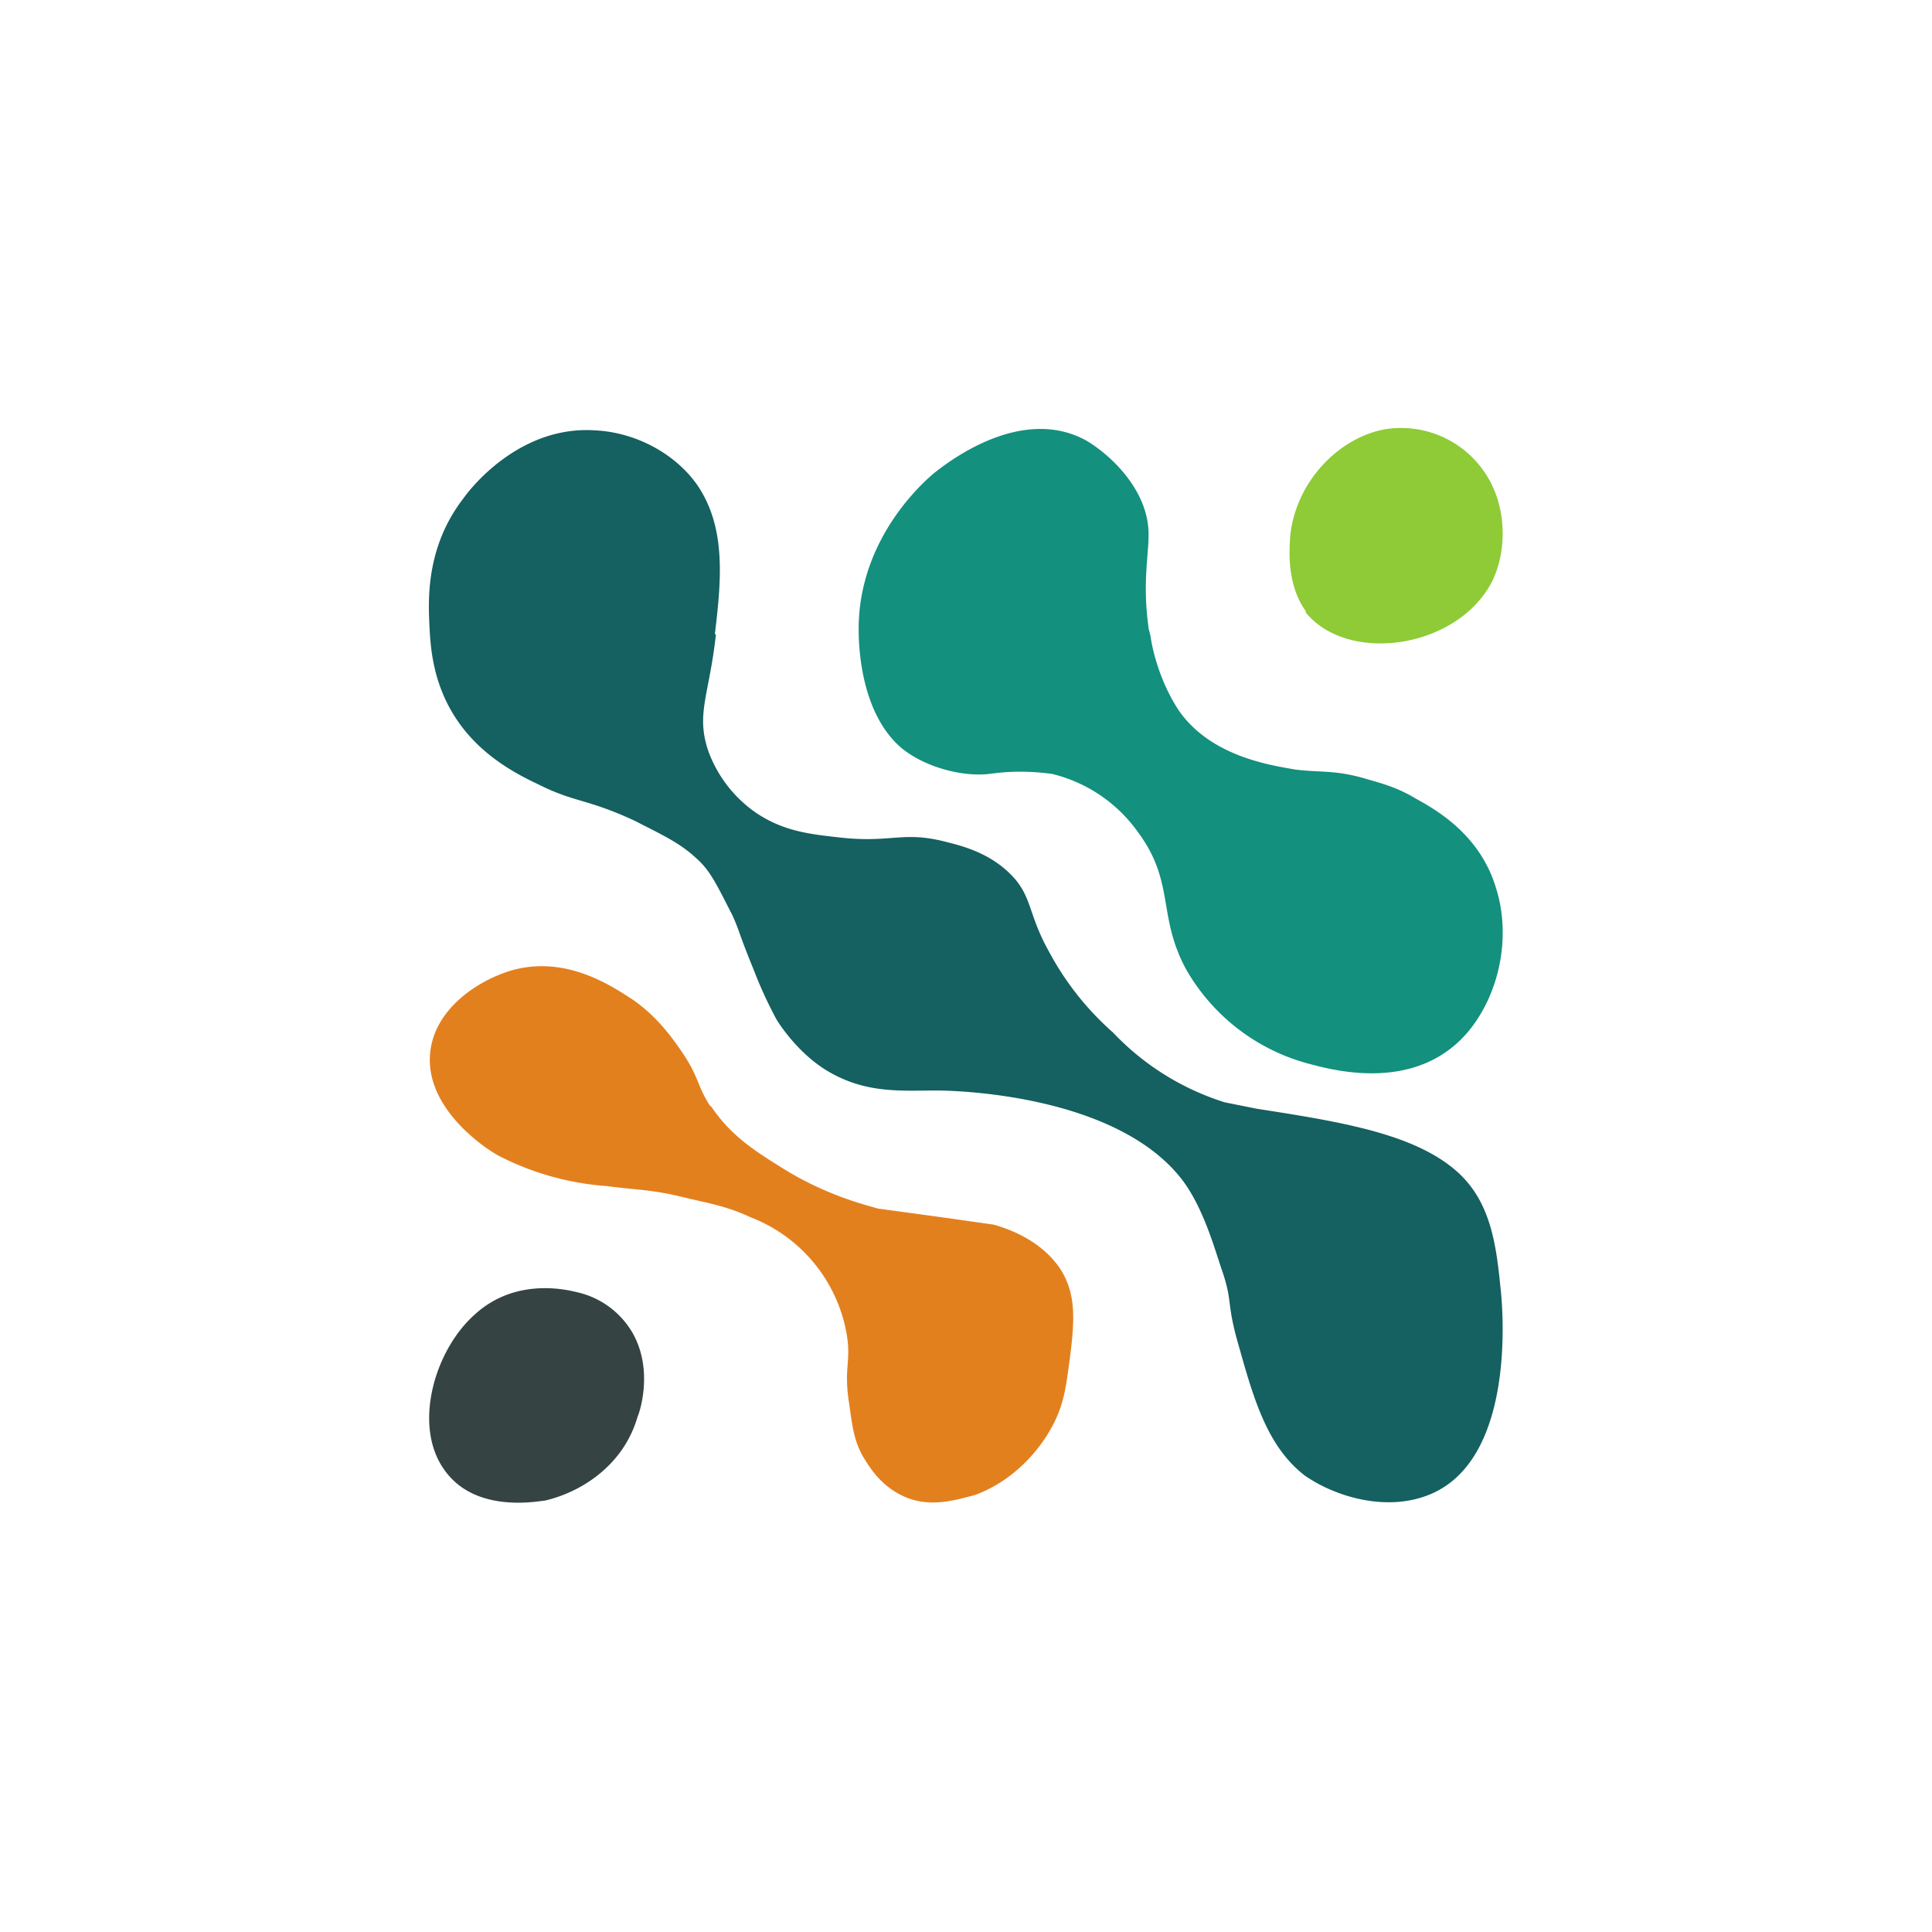
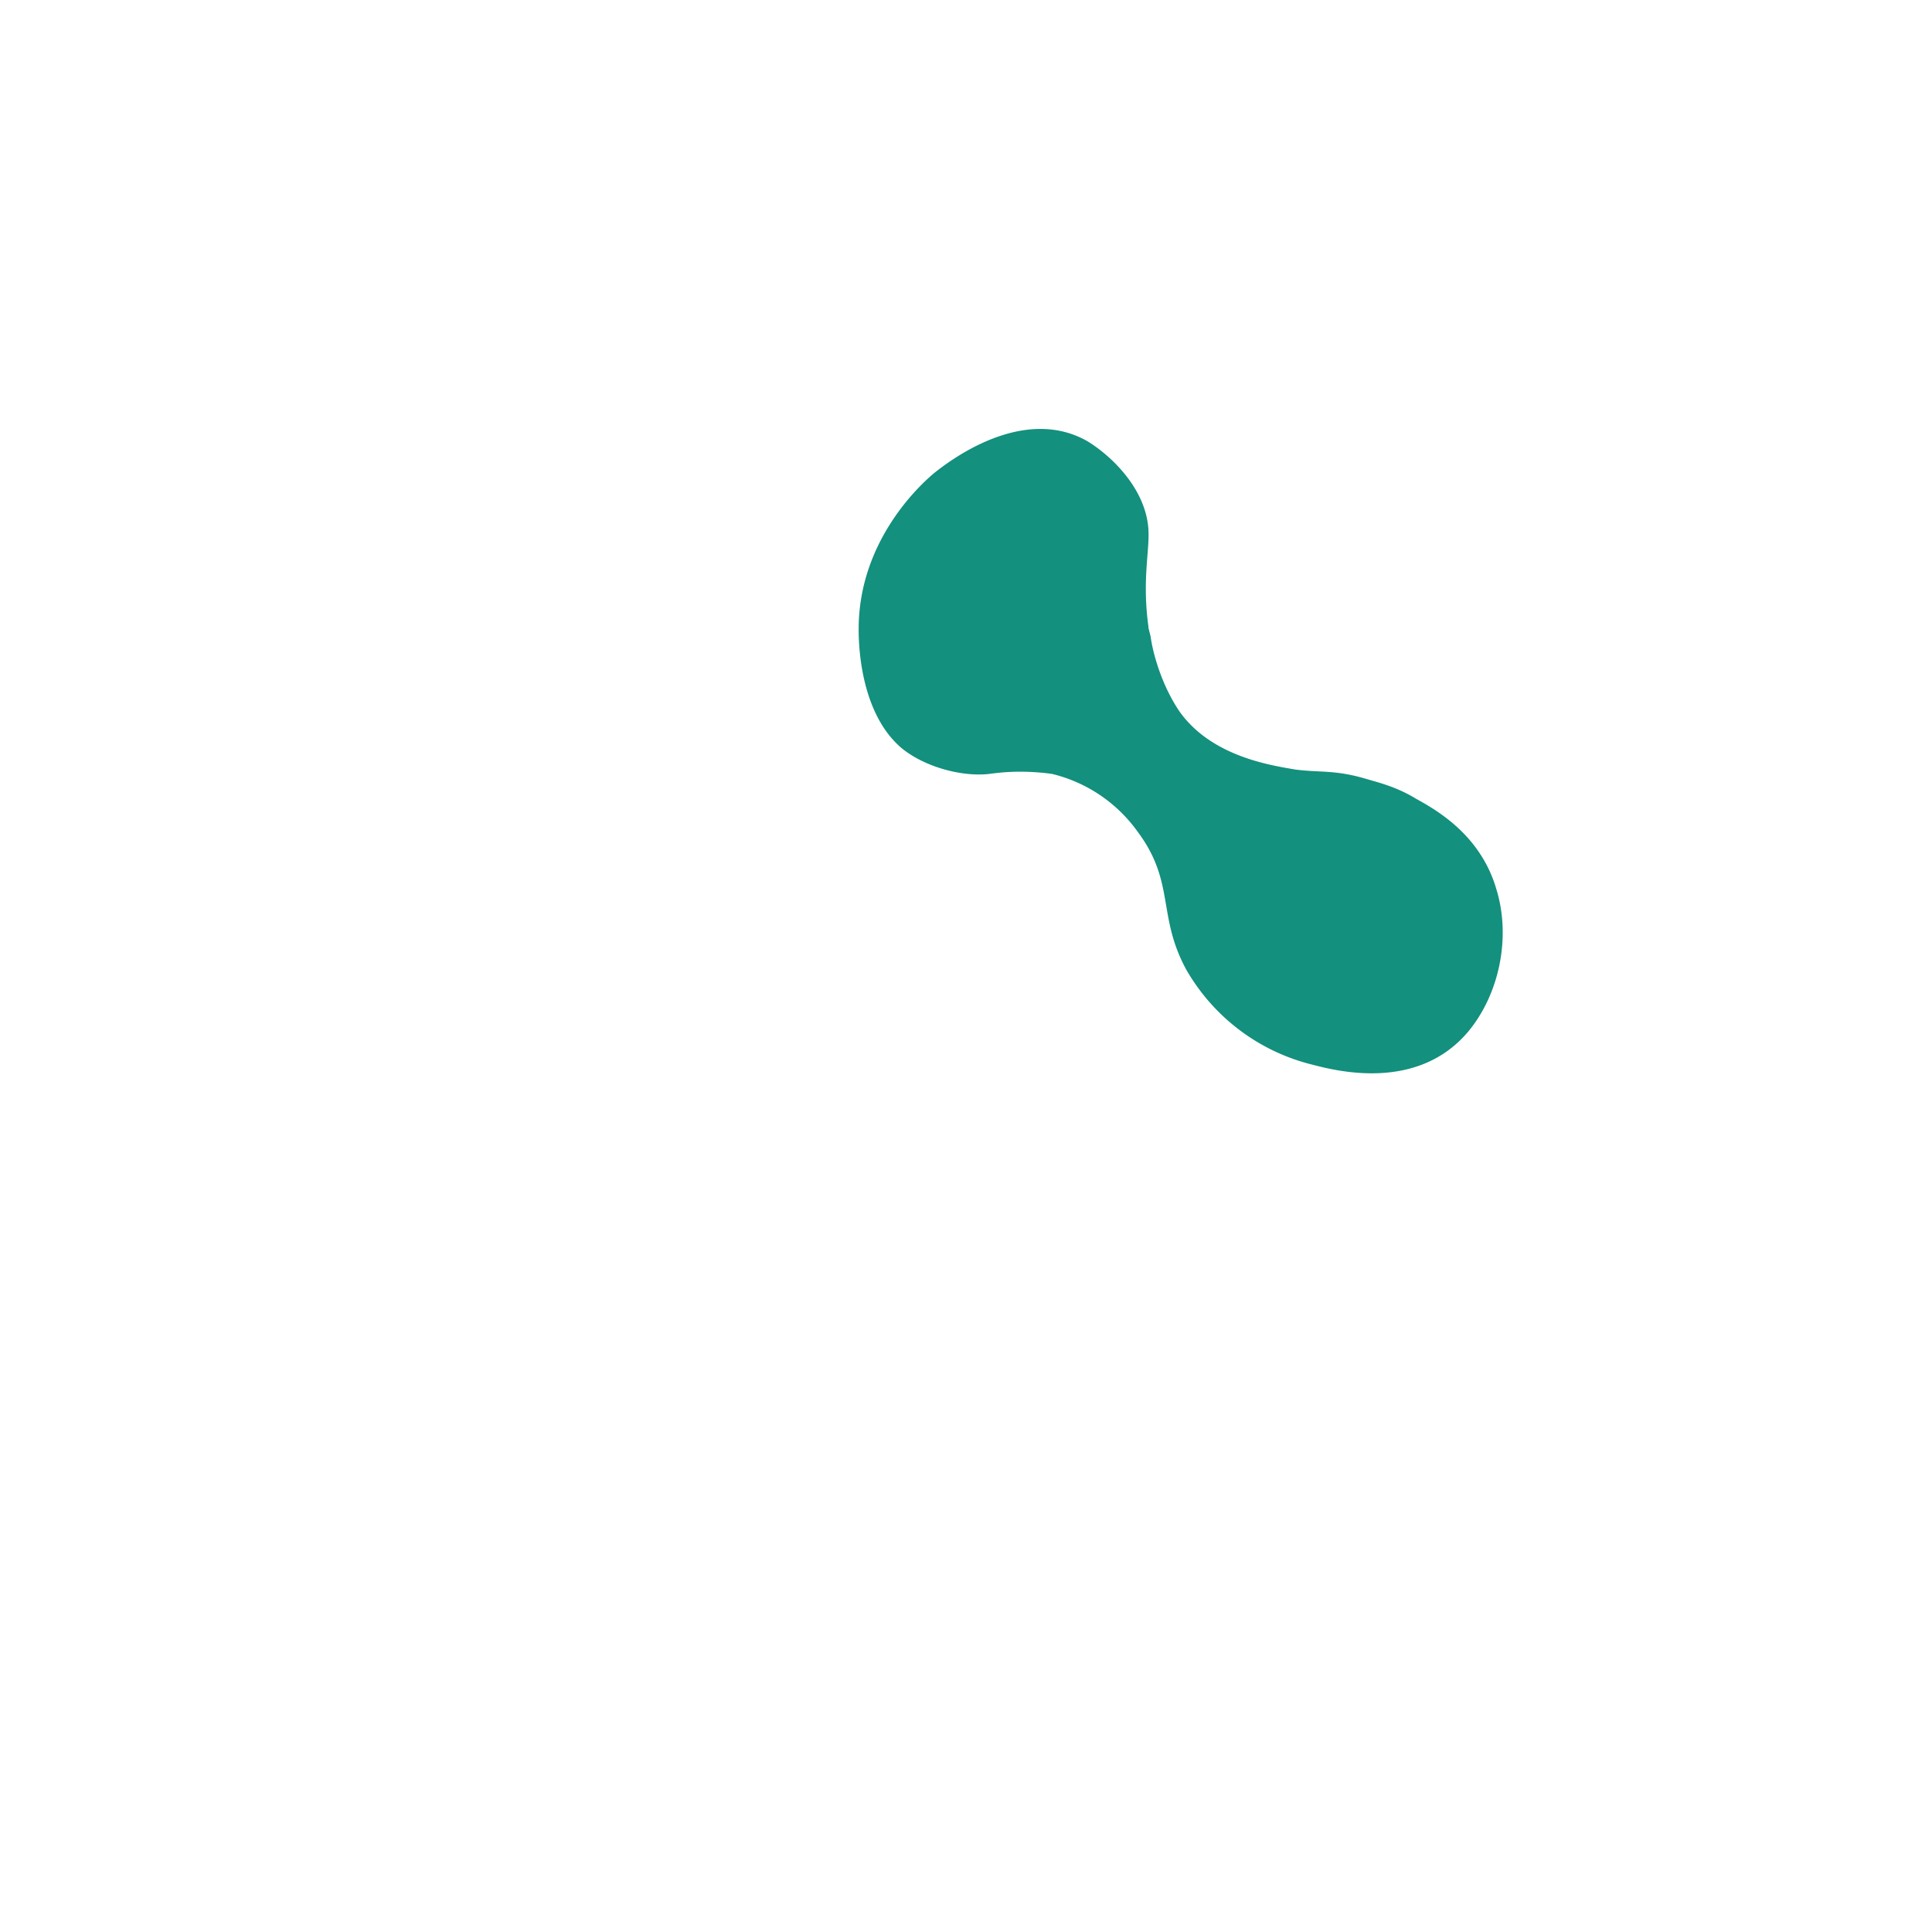
<svg xmlns="http://www.w3.org/2000/svg" width="18" height="18">
-   <path fill="#8ECB36" d="M12.16 5.7c.4.5 1.44.34 1.75-.3.12-.26.12-.6 0-.86A.94.94 0 0 0 12.9 4c-.43.08-.83.49-.88 1 0 .06-.05.43.15.7Z" />
  <path fill="#13907E" d="m10.7 5.85.02.08c.02.15.1.45.27.7.3.42.85.5 1.08.54.24.03.37 0 .67.09.1.03.27.07.45.18.18.1.6.33.75.84.14.45.03.98-.26 1.33-.47.56-1.22.37-1.45.31a1.87 1.87 0 0 1-1.18-.89c-.27-.5-.1-.81-.45-1.28a1.38 1.38 0 0 0-.8-.54c-.3-.04-.5-.01-.58 0-.25.03-.6-.06-.82-.24C8 6.63 8 5.96 8 5.86c0-.86.63-1.39.7-1.45.15-.12.83-.64 1.43-.3.23.14.55.45.57.83.01.2-.06.47 0 .9Z" />
-   <path fill="#156061" d="M6.66 5.91c.06-.5.11-1-.17-1.4-.2-.28-.56-.48-.94-.5-.7-.05-1.16.53-1.23.63-.35.45-.33.94-.32 1.17.01.22.03.58.28.93.23.32.55.48.74.57.34.17.45.13.9.34.19.1.4.19.56.34.14.12.2.26.34.53.07.15.06.17.2.51a4 4 0 0 0 .21.46c.01.02.2.33.5.5.35.2.67.17.99.17.27 0 1.71.06 2.3.84.2.27.3.65.37.85.1.3.03.28.16.72.14.5.27.92.61 1.18.29.2.77.34 1.17.17.8-.34.67-1.75.65-1.92-.04-.4-.09-.8-.4-1.08-.4-.36-1.1-.47-1.87-.59l-.3-.06a2.44 2.44 0 0 1-1.04-.65 2.7 2.7 0 0 1-.6-.76c-.2-.36-.15-.52-.37-.73-.2-.19-.44-.25-.6-.29-.4-.1-.5.02-1-.04-.27-.03-.51-.06-.76-.23A1.2 1.2 0 0 1 6.6 7c-.12-.35.01-.53.07-1.09Z" />
-   <path fill="#E3801E" d="M6.62 10.3c.2.3.44.44.73.62.39.23.73.31.83.34l.66.09.42.06c.1.03.44.13.63.43.13.22.13.44.07.87-.03.22-.05.4-.18.62-.04.07-.26.44-.7.6-.16.04-.4.12-.64.02s-.35-.3-.4-.38c-.09-.16-.1-.3-.13-.5-.05-.33.02-.38-.02-.63a1.43 1.43 0 0 0-.9-1.1c-.21-.1-.39-.13-.6-.18-.32-.08-.44-.07-.74-.11a2.6 2.6 0 0 1-1-.28c-.08-.04-.71-.43-.64-.98.05-.4.45-.66.76-.75.5-.14.92.14 1.12.27.25.17.4.4.47.5.16.24.13.3.26.5Z" />
-   <path fill="#354443" d="M4.42 12.25c.4-.37.91-.22.96-.21a.8.8 0 0 1 .52.39c.18.33.07.7.04.77-.13.45-.52.7-.86.78-.09.01-.67.12-.95-.3-.28-.41-.08-1.1.29-1.43" />
</svg>